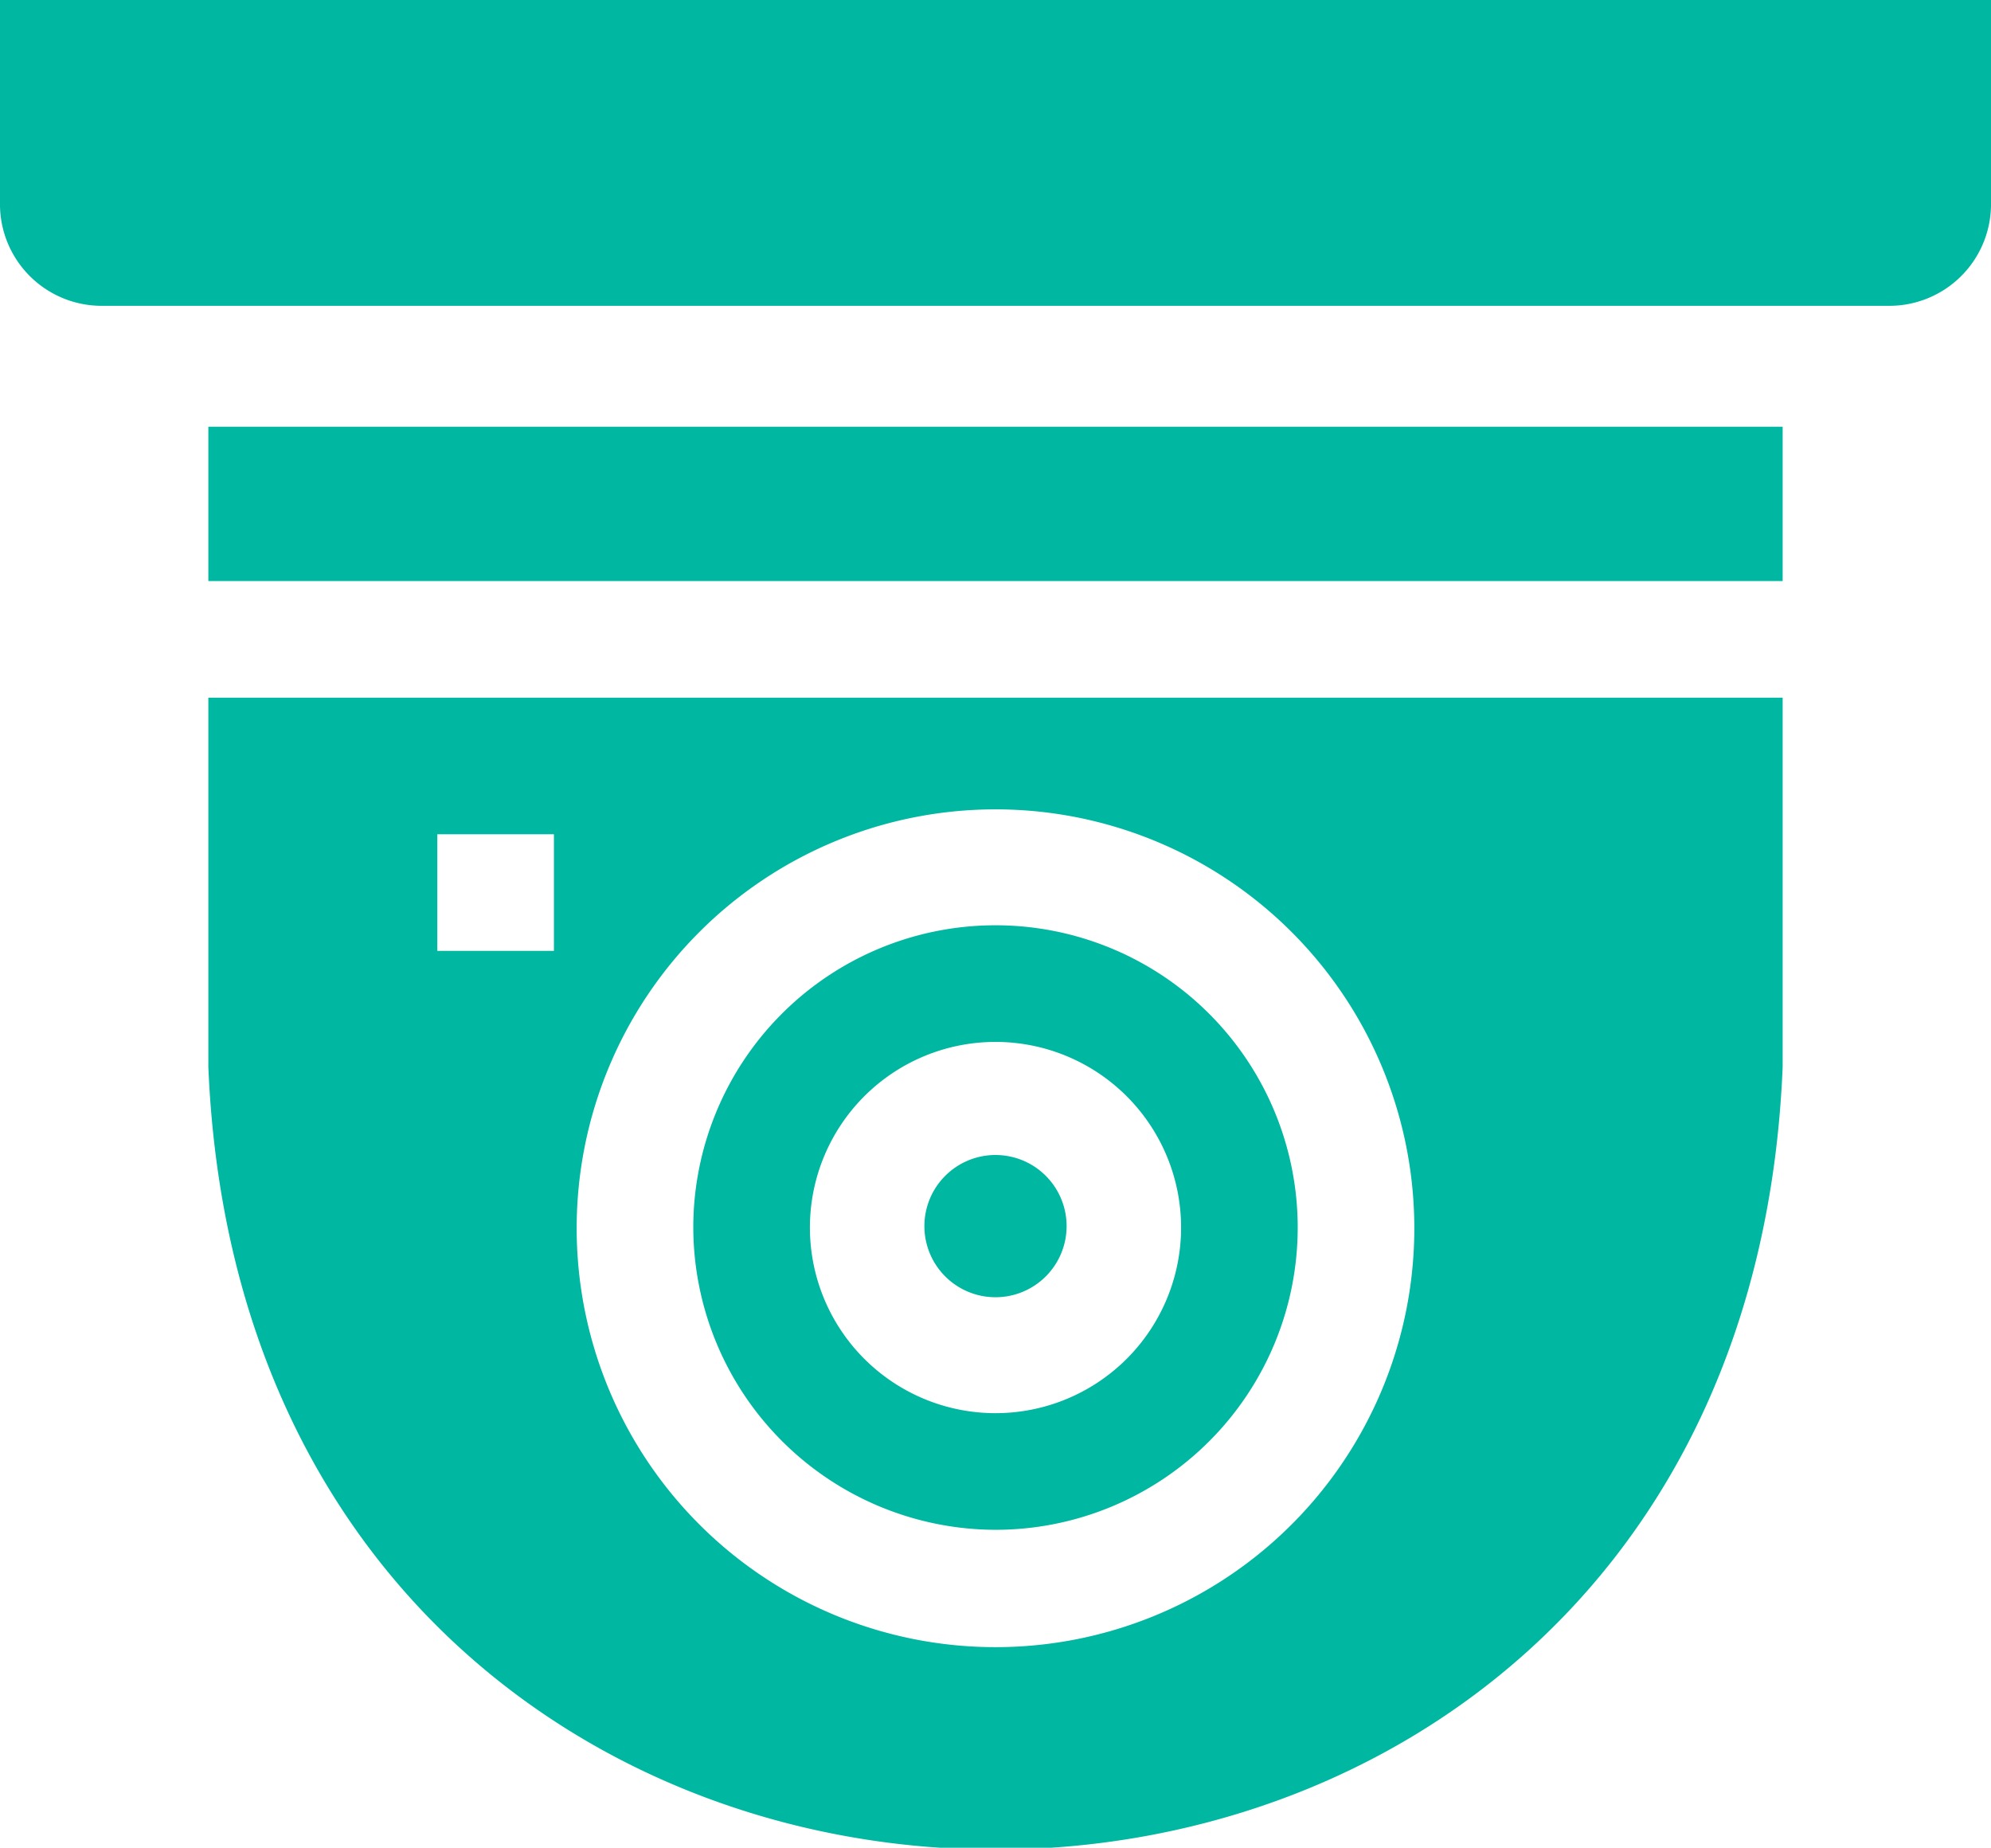
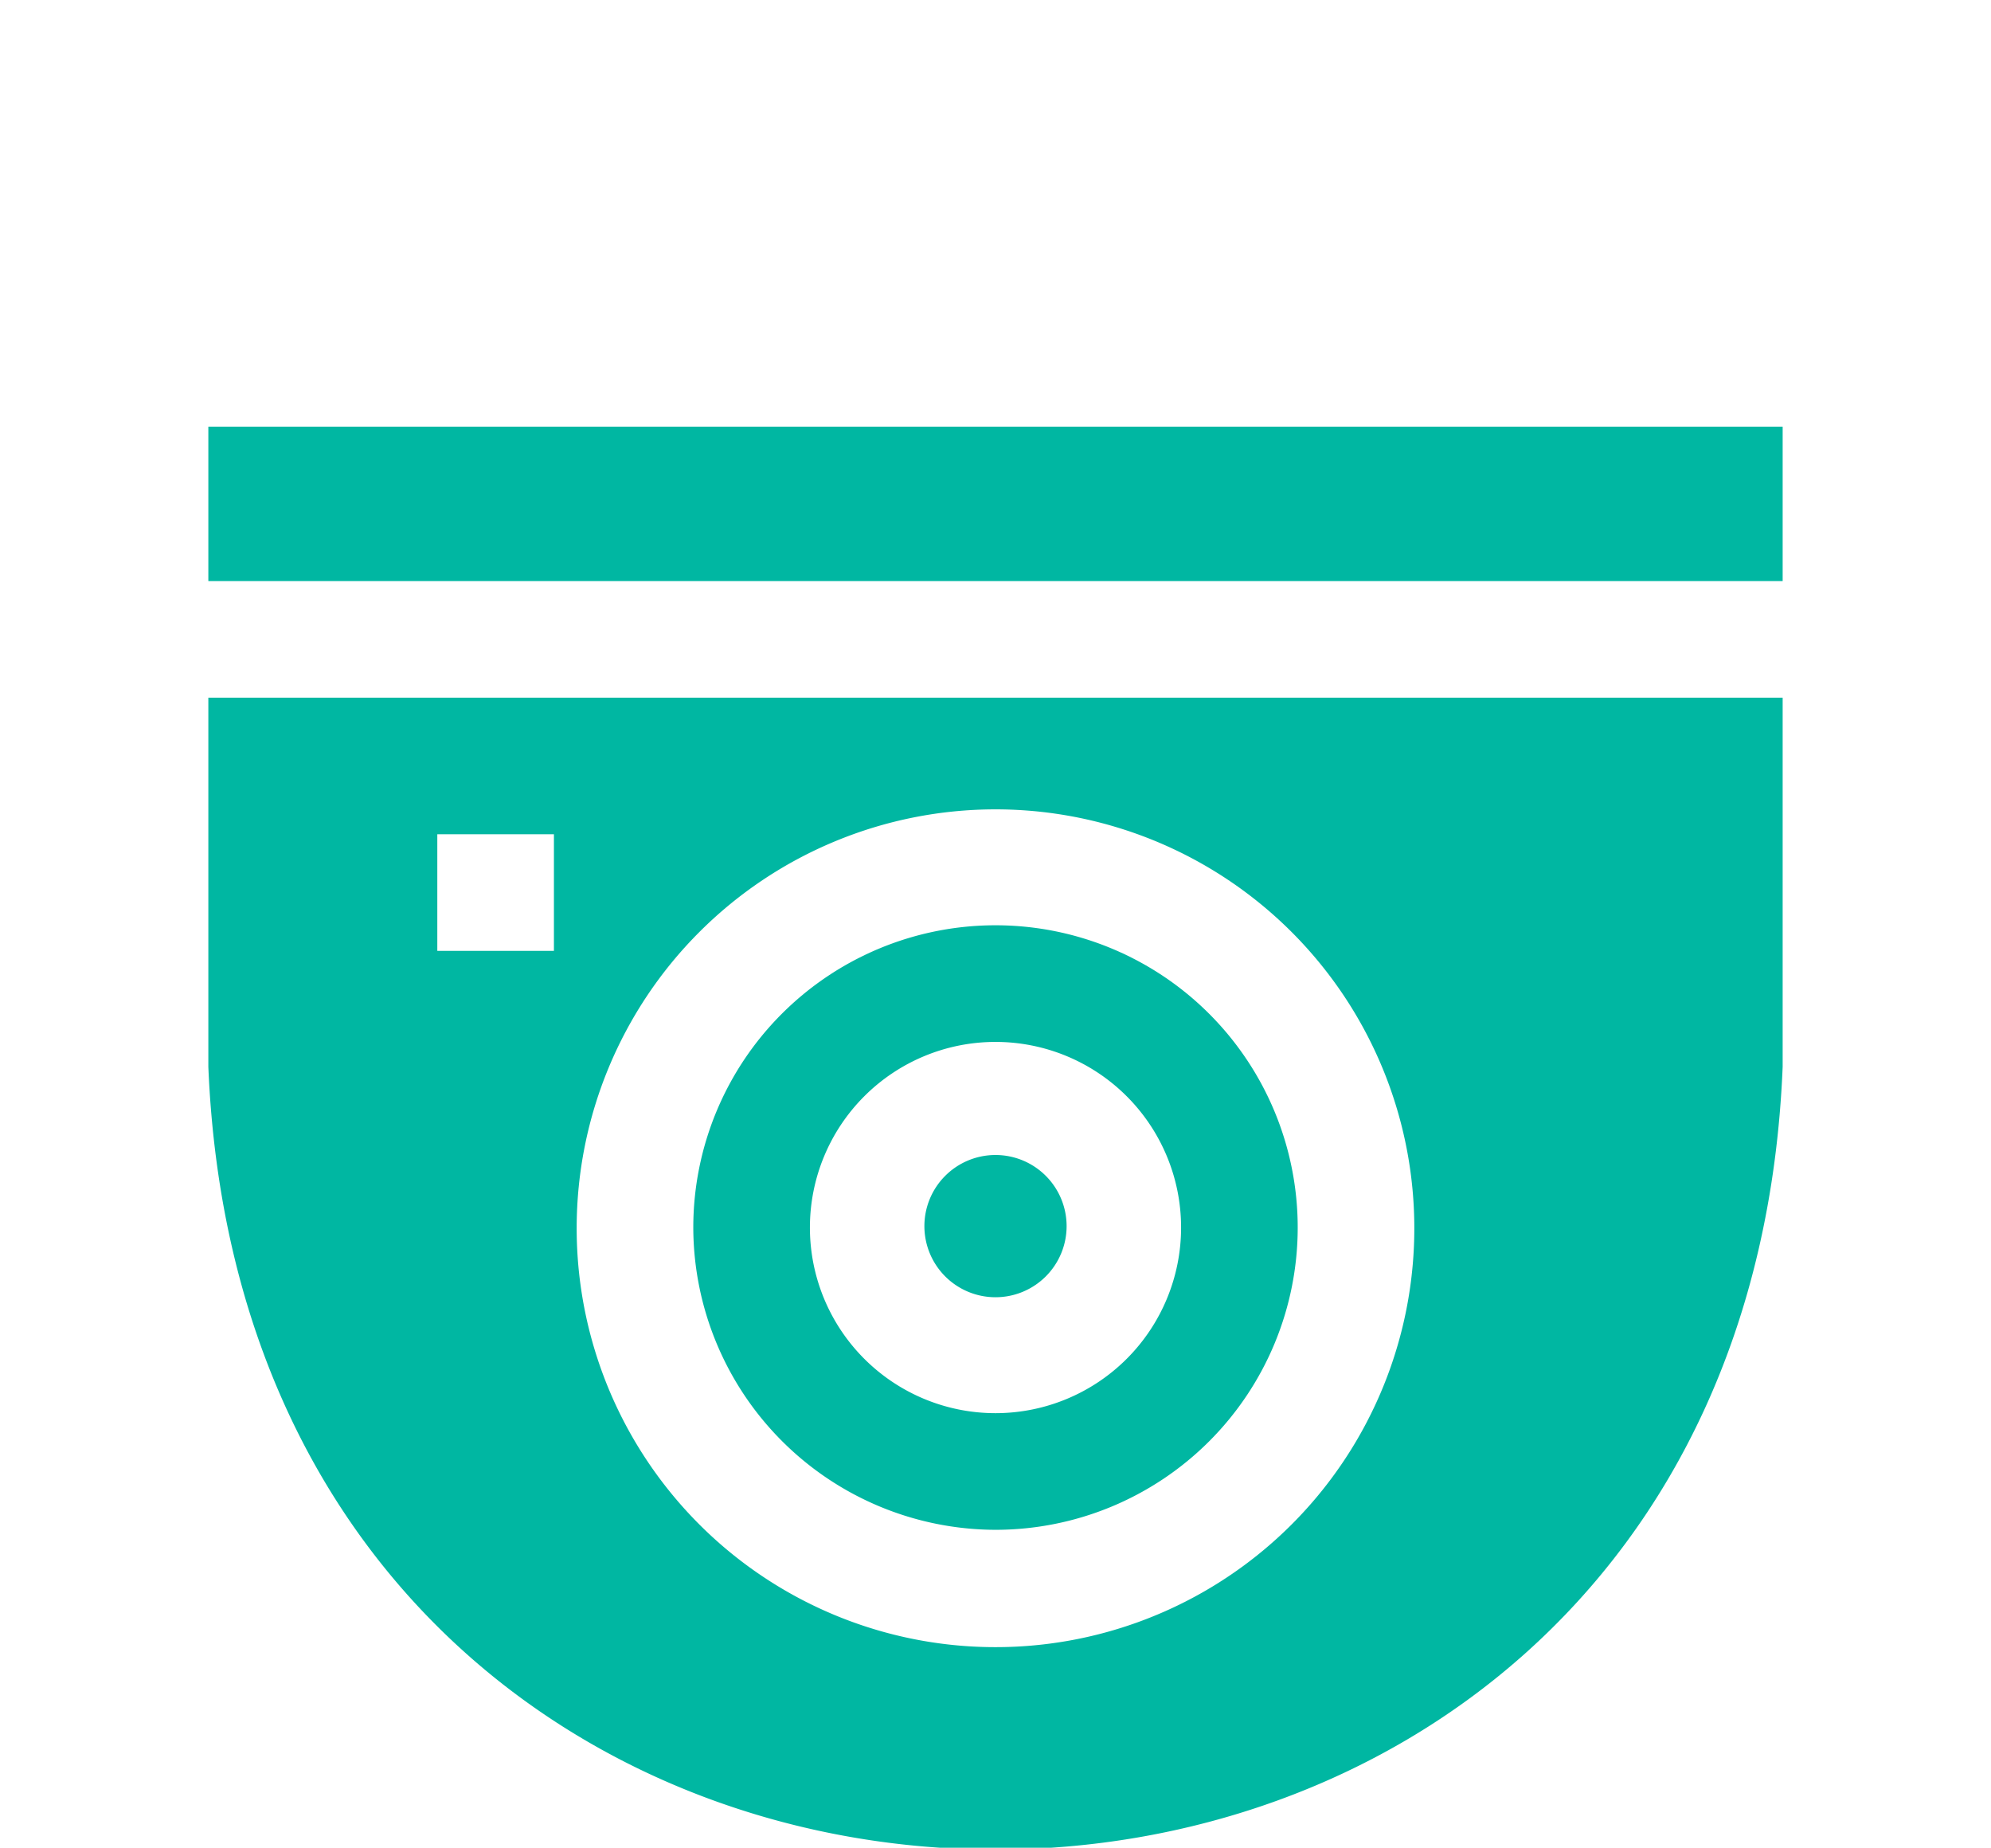
<svg xmlns="http://www.w3.org/2000/svg" width="28" height="25.98" viewBox="0 0 28 25.98">
  <title>product_icon_cctv</title>
  <g>
    <path d="M14,18.24a1,1,0,1,0-1-1A1,1,0,0,0,14,18.24Z" fill="#00b7a2" />
    <path d="M14,21.51a4.25,4.25,0,1,0-4.25-4.25A4.26,4.26,0,0,0,14,21.51Zm0-6.86a2.61,2.61,0,1,1-2.61,2.61A2.61,2.61,0,0,1,14,14.65Z" fill="#00b7a2" />
    <path d="M2.93,15c.61,14.68,21.54,14.67,22.14,0V9.81H2.93ZM14,11.38a5.89,5.89,0,1,1-5.89,5.88A5.89,5.89,0,0,1,14,11.38Zm-6.21.35v1.64H6.15V11.73Z" fill="#00b7a2" />
-     <path d="M0,2.9A1.43,1.43,0,0,0,1.43,4.3H26.57A1.43,1.43,0,0,0,28,2.9V0H0Z" fill="#00b7a2" />
    <path d="M2.93,6H25.07V8.17H2.93Z" fill="#00b7a2" />
  </g>
</svg>